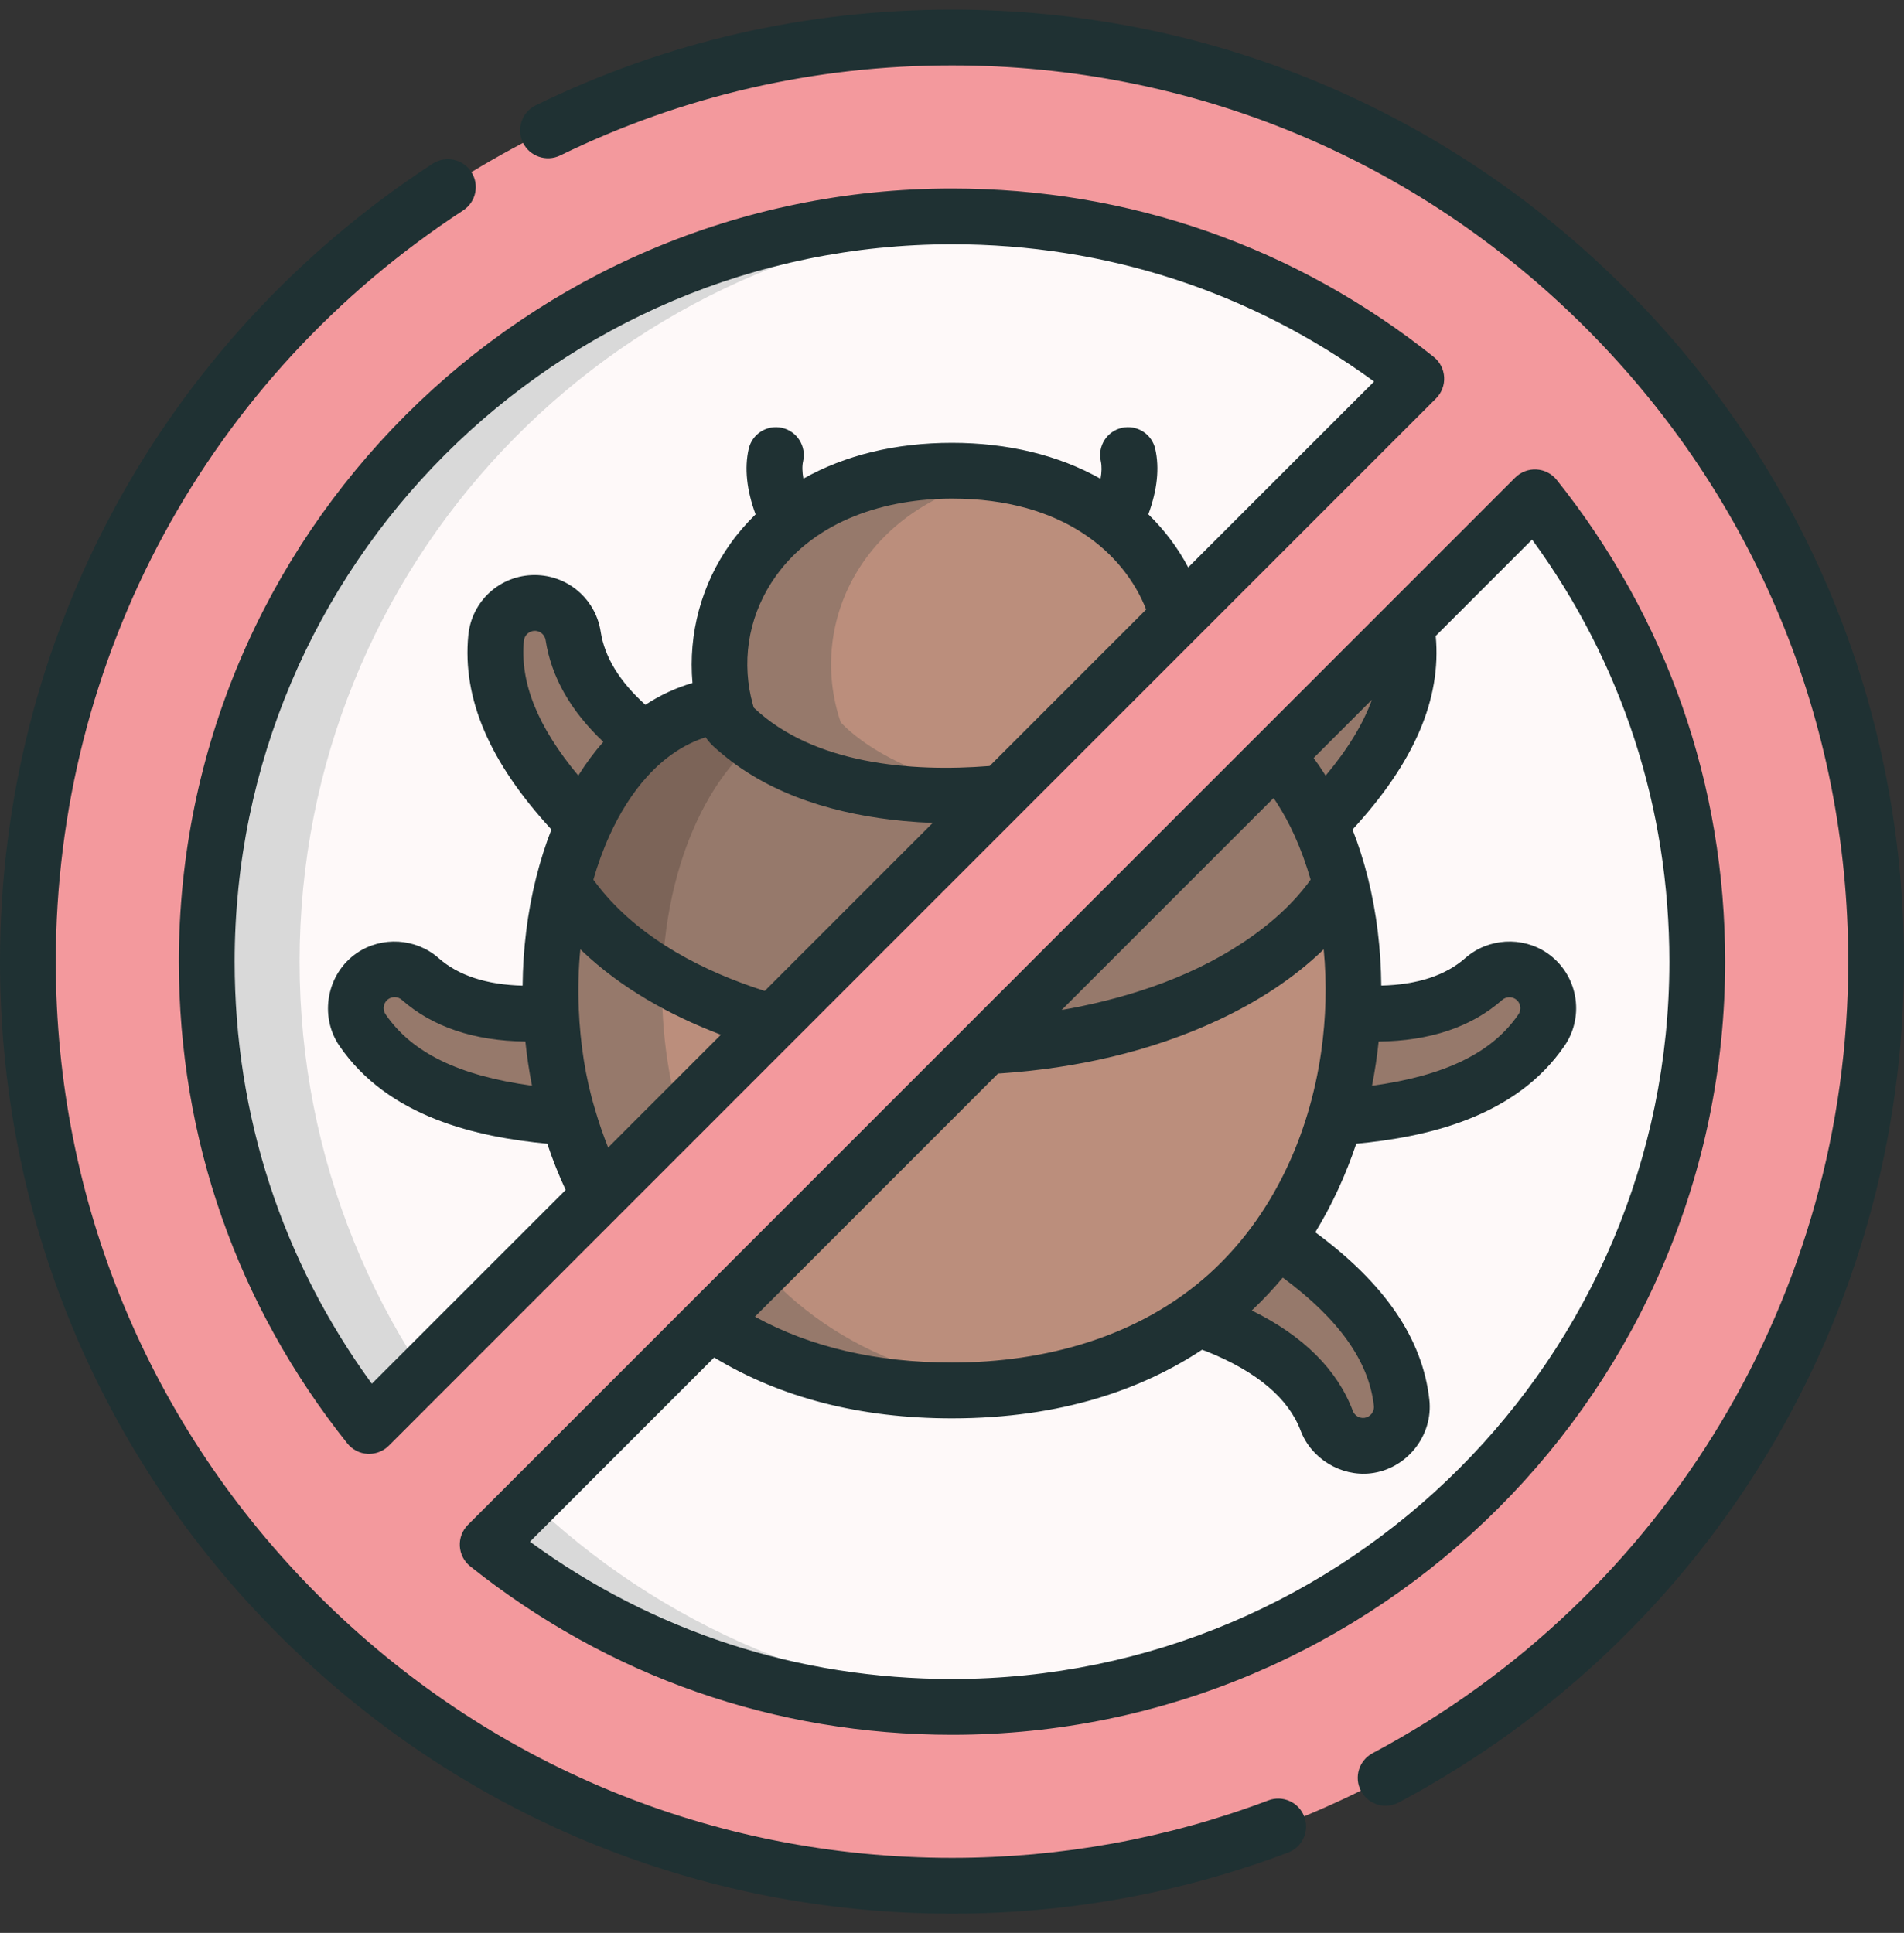
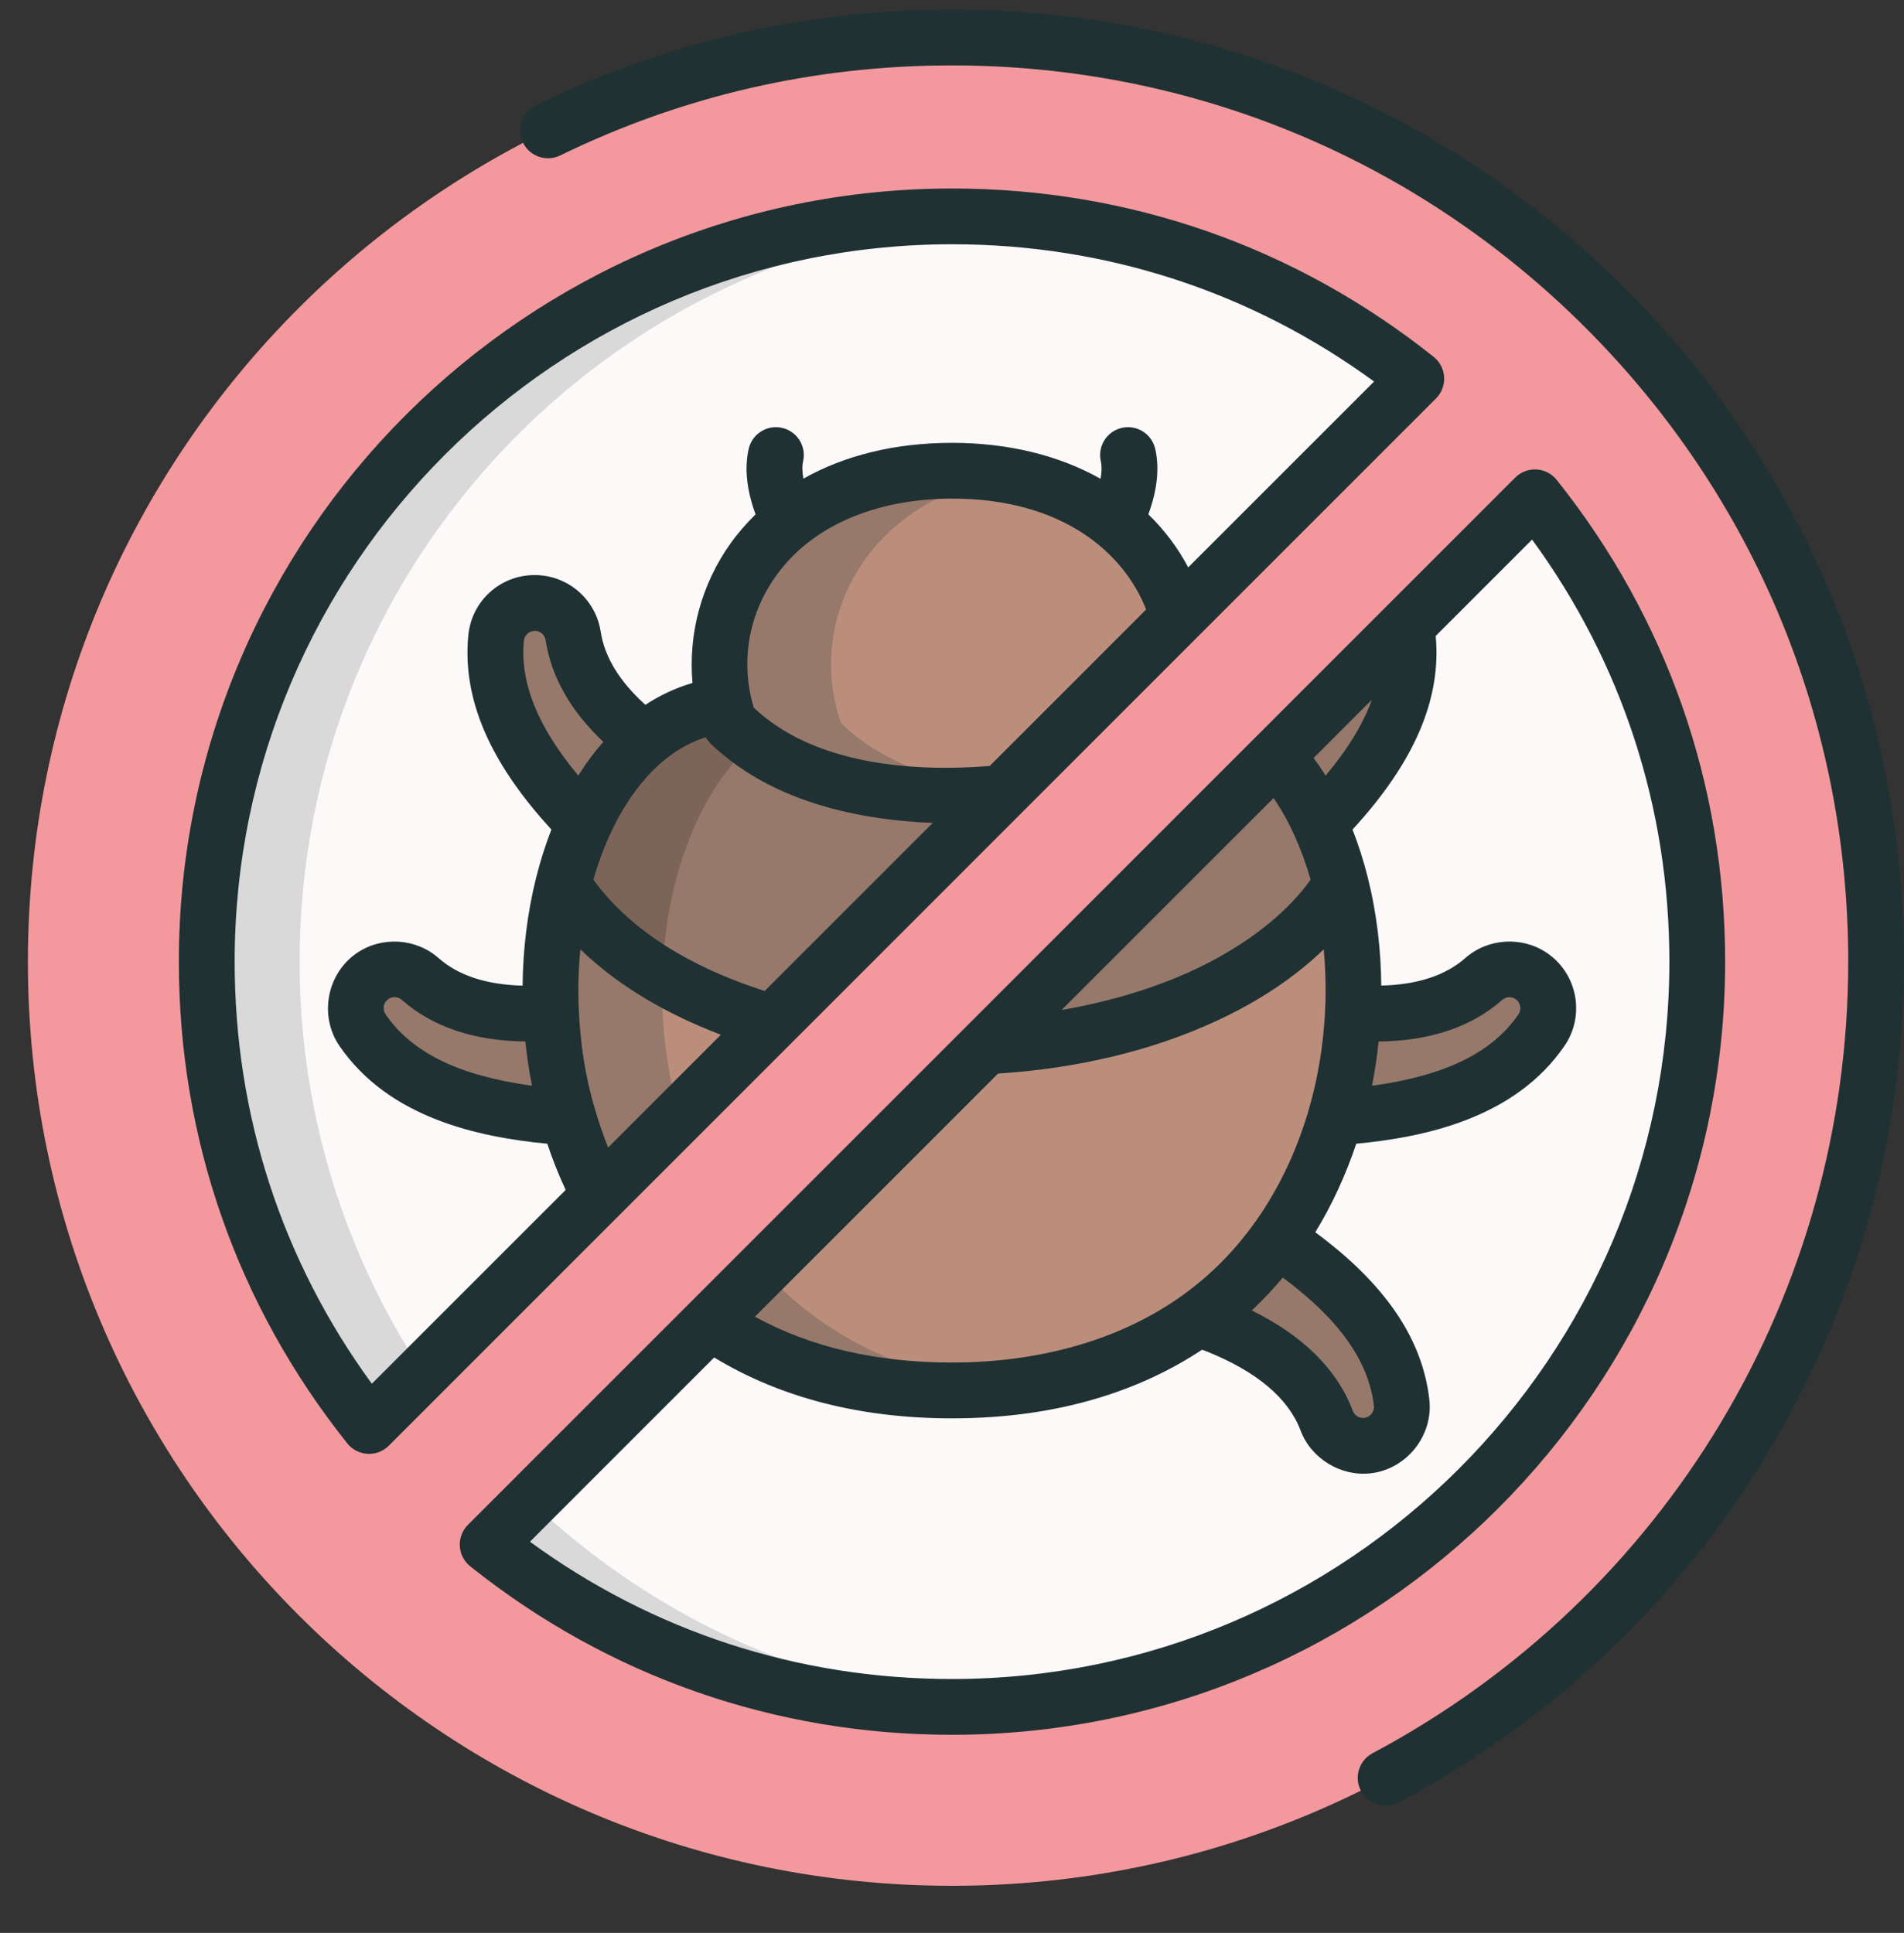
<svg xmlns="http://www.w3.org/2000/svg" width="66" height="67" viewBox="0 0 66 67" fill="none">
  <rect x="0" y="0" width="66" height="67" fill="#333333" stroke="none" />
  <g clip-path="url(#clip0)">
    <path d="M33 62.228C48.958 62.228 61.894 49.291 61.894 33.333C61.894 17.375 48.958 4.439 33 4.439C17.042 4.439 4.106 17.375 4.106 33.333C4.106 49.291 17.042 62.228 33 62.228Z" fill="#FEF9F9" />
    <path d="M10.385 33.333C10.385 19.605 21.093 8.378 34.613 7.546C34.079 7.513 33.543 7.494 33.001 7.494C18.73 7.494 7.162 19.063 7.162 33.333C7.162 47.603 18.73 59.173 33 59.173C33.541 59.173 34.078 59.155 34.611 59.121C21.092 58.288 10.385 47.062 10.385 33.333Z" fill="#D9D9D9" />
    <path d="M21.922 30.095C21.54 29.819 21.209 29.475 20.867 29.152C18.972 27.351 16.927 24.916 17.196 22.117C17.267 21.377 17.924 20.835 18.665 20.907C19.292 20.967 19.777 21.448 19.867 22.042C20.134 23.792 21.48 25.101 22.884 26.049C23.499 26.463 24.333 26.758 24.794 27.356C25.271 27.976 25.336 28.84 24.96 29.526C24.431 30.488 23.222 30.84 22.261 30.312C22.143 30.246 22.03 30.174 21.922 30.095Z" fill="#96796B" />
    <path d="M21.307 38.795C20.836 38.829 20.362 38.777 19.893 38.746C17.284 38.581 14.152 38.023 12.564 35.704C12.144 35.09 12.301 34.252 12.915 33.834C13.434 33.478 14.114 33.536 14.565 33.934C15.893 35.105 17.765 35.248 19.449 35.072C20.187 34.995 21.015 34.687 21.753 34.851C22.516 35.021 23.122 35.641 23.273 36.408C23.485 37.485 22.783 38.531 21.706 38.742C21.575 38.769 21.441 38.786 21.307 38.795Z" fill="#96796B" />
    <path d="M44.078 30.095C44.46 29.819 44.791 29.475 45.131 29.152C47.026 27.351 49.072 24.916 48.803 22.117C48.732 21.377 48.074 20.835 47.334 20.907C46.708 20.967 46.223 21.448 46.133 22.042C45.866 23.792 44.52 25.101 43.115 26.049C42.5 26.463 41.666 26.758 41.206 27.356C40.729 27.976 40.663 28.84 41.04 29.526C41.568 30.488 42.778 30.84 43.739 30.312C43.856 30.246 43.97 30.174 44.078 30.095Z" fill="#96796B" />
    <path d="M44.693 38.795C45.162 38.829 45.638 38.777 46.107 38.746C48.716 38.581 51.847 38.023 53.435 35.704C53.856 35.09 53.698 34.252 53.085 33.834C52.565 33.478 51.886 33.536 51.435 33.934C50.107 35.105 48.235 35.248 46.55 35.072C45.813 34.995 44.984 34.687 44.247 34.851C43.484 35.021 42.879 35.641 42.727 36.408C42.514 37.485 43.217 38.531 44.293 38.742C44.425 38.769 44.559 38.786 44.693 38.795Z" fill="#96796B" />
    <path d="M42.31 41.795C42.74 41.986 43.136 42.254 43.537 42.5C45.764 43.868 48.27 45.827 48.586 48.619C48.67 49.358 48.139 50.024 47.4 50.108C46.775 50.179 46.201 49.809 45.989 49.247C45.363 47.59 43.776 46.589 42.205 45.953C41.518 45.676 40.64 45.56 40.067 45.07C39.472 44.562 39.227 43.731 39.453 42.982C39.77 41.93 40.88 41.336 41.931 41.653C42.061 41.693 42.187 41.741 42.31 41.795Z" fill="#96796B" />
    <path d="M46.478 30.668C48.235 37.719 44.886 48.197 33 48.197C21.113 48.197 17.765 37.719 19.522 30.668H46.478Z" fill="#BB8E7C" />
    <path d="M46.478 30.668C44.415 33.959 39.158 36.3 33 36.3C26.842 36.3 21.585 33.96 19.521 30.668C20.412 27.093 22.614 24.4 25.683 24.4H40.317C43.385 24.4 45.588 27.093 46.478 30.668Z" fill="#96796B" />
    <path d="M33.878 48.176C34.231 48.159 34.583 48.134 34.934 48.097C24.62 47.021 21.731 37.319 23.389 30.668H19.522C19.439 30.998 19.368 31.337 19.309 31.681C19.29 31.796 19.27 31.912 19.253 32.026C18.892 34.453 19.104 36.984 19.881 39.312C20.441 40.989 21.326 42.606 22.511 43.941C23.977 45.592 25.945 46.905 28.483 47.614C29.826 47.99 31.329 48.196 33 48.196C33.173 48.196 33.344 48.194 33.514 48.19C33.637 48.187 33.757 48.181 33.878 48.176Z" fill="#96796B" />
    <path d="M22.961 33.831C22.994 32.734 23.14 31.667 23.389 30.668C24.279 27.093 26.481 24.4 29.549 24.4H25.682C24.477 24.4 23.327 24.849 22.401 25.612C22.183 25.791 21.977 25.987 21.785 26.193C20.74 27.313 19.966 28.881 19.521 30.668C20.277 31.873 21.462 32.949 22.961 33.831Z" fill="#7C6458" />
    <path d="M33 27.569C38.587 27.569 40.727 25.033 40.727 25.033C42.074 21.07 39.3 16.315 33 16.315C26.7 16.315 23.926 21.07 25.273 25.033C25.273 25.033 27.413 27.569 33 27.569Z" fill="#BB8E7C" />
    <path d="M29.141 25.033C27.941 21.504 30.013 17.348 34.934 16.481C34.33 16.376 33.687 16.315 33 16.315C26.699 16.315 23.926 21.07 25.273 25.033C25.273 25.033 27.413 27.569 33 27.569C33.697 27.569 34.341 27.529 34.934 27.46C30.779 26.976 29.141 25.033 29.141 25.033Z" fill="#96796B" />
    <path d="M33 1.3C15.309 1.3 0.967 15.642 0.967 33.333C0.967 51.024 15.309 65.367 33 65.367C50.691 65.367 65.033 51.024 65.033 33.333C65.033 15.642 50.691 1.3 33 1.3ZM33 7.501C39.087 7.501 44.68 9.607 49.095 13.129L12.794 49.429C9.274 45.014 7.167 39.42 7.167 33.333C7.167 19.066 18.733 7.501 33 7.501ZM33 59.166C26.913 59.166 21.32 57.06 16.905 53.538L53.206 17.237C56.728 21.652 58.834 27.245 58.834 33.332C58.833 47.601 47.267 59.166 33 59.166Z" fill="#F3999D" />
-     <path d="M14.997 5.674C5.606 11.798 0 22.139 0 33.333C0 42.148 3.433 50.435 9.665 56.668C15.898 62.901 24.185 66.333 33 66.333C37.006 66.333 40.925 65.621 44.648 64.217C45.148 64.028 45.4 63.47 45.211 62.97C45.023 62.47 44.465 62.219 43.965 62.407C40.461 63.729 36.772 64.4 33 64.4C24.702 64.4 16.901 61.168 11.033 55.3C5.165 49.432 1.934 41.631 1.934 33.333C1.934 22.794 7.212 13.06 16.054 7.294C16.501 7.003 16.628 6.404 16.335 5.956C16.044 5.509 15.444 5.383 14.997 5.674Z" fill="#1F3133" />
    <path d="M15.939 53.593C15.955 53.868 16.086 54.123 16.302 54.295C21.09 58.114 26.864 60.133 33 60.133C47.778 60.133 59.8 48.11 59.8 33.333C59.8 27.197 57.781 21.424 53.962 16.635C53.79 16.42 53.535 16.288 53.26 16.273C52.986 16.257 52.718 16.36 52.523 16.554L16.22 52.855C16.026 53.05 15.924 53.318 15.939 53.593ZM52.073 34.66C52.198 34.549 52.395 34.535 52.537 34.633C52.71 34.751 52.754 34.987 52.636 35.16C51.726 36.489 50.097 37.288 47.559 37.636C47.658 37.131 47.735 36.619 47.789 36.102C49.568 36.083 51.01 35.598 52.073 34.66ZM41.922 44.149C39.492 46.345 36.221 47.229 33 47.229C30.381 47.229 28.089 46.696 26.169 45.64L34.596 37.213C34.631 37.211 34.664 37.208 34.698 37.206C37.276 37.03 39.882 36.459 42.241 35.353C43.569 34.731 44.827 33.93 45.884 32.908C45.999 34.09 45.965 35.284 45.797 36.461C45.383 39.356 44.112 42.169 41.922 44.149ZM45.311 30.655C44.876 31.224 44.355 31.725 43.791 32.164C41.964 33.589 39.711 34.42 37.46 34.885C37.241 34.931 37.021 34.972 36.8 35.009L44.147 27.663C44.18 27.712 44.214 27.759 44.246 27.81C44.486 28.18 44.696 28.569 44.877 28.97C45.09 29.442 45.276 29.951 45.431 30.49C45.392 30.546 45.352 30.601 45.311 30.655ZM43.439 45.38C43.802 45.035 44.145 44.669 44.466 44.285C46.414 45.726 47.449 47.184 47.624 48.729C47.648 48.935 47.495 49.124 47.291 49.148C47.12 49.167 46.954 49.066 46.894 48.905C46.352 47.471 45.176 46.303 43.392 45.425C43.408 45.411 43.423 45.395 43.439 45.38ZM45.536 26.274L47.556 24.253C47.252 25.094 46.719 25.968 45.951 26.886C45.819 26.675 45.681 26.47 45.536 26.274ZM24.756 47.054C27.063 48.453 29.83 49.164 33 49.164C36.827 49.164 39.635 48.129 41.668 46.786C41.728 46.807 41.789 46.828 41.843 46.85C43.572 47.548 44.662 48.469 45.084 49.588C45.45 50.559 46.478 51.186 47.508 51.07C48.76 50.928 49.688 49.762 49.546 48.511C49.307 46.401 48.011 44.498 45.593 42.714C46.173 41.765 46.649 40.731 47.013 39.645C49.429 39.415 52.524 38.746 54.232 36.251C54.953 35.199 54.682 33.756 53.63 33.036C52.767 32.445 51.578 32.517 50.794 33.208C50.108 33.813 49.13 34.133 47.88 34.163C47.869 32.904 47.72 31.646 47.417 30.433C47.27 29.846 47.092 29.286 46.883 28.755C49.027 26.427 49.971 24.226 49.767 22.044L53.108 18.703C56.225 22.969 57.867 28.004 57.867 33.333C57.867 47.045 46.712 58.199 33.001 58.199C27.672 58.199 22.637 56.558 18.37 53.44L24.756 47.054Z" fill="#1F3133" />
    <path d="M33 0.333C27.943 0.333 23.088 1.448 18.572 3.649C18.092 3.882 17.892 4.461 18.126 4.942C18.359 5.421 18.938 5.621 19.419 5.388C23.669 3.316 28.238 2.267 33 2.267C41.298 2.267 49.099 5.499 54.967 11.366C60.835 17.234 64.067 25.036 64.067 33.333C64.067 44.843 57.748 55.357 47.577 60.772C47.105 61.024 46.927 61.609 47.177 62.079C47.351 62.406 47.685 62.593 48.032 62.593C48.185 62.593 48.341 62.556 48.486 62.479C59.289 56.727 66 45.559 66 33.333C66 24.519 62.567 16.231 56.335 9.999C50.102 3.766 41.815 0.333 33 0.333Z" fill="#1F3133" />
    <path d="M49.699 12.372C44.91 8.552 39.136 6.534 33 6.534C18.222 6.534 6.2 18.555 6.2 33.333C6.2 39.469 8.219 45.243 12.039 50.032C12.21 50.247 12.465 50.379 12.74 50.394C12.758 50.395 12.776 50.395 12.794 50.395C13.049 50.395 13.295 50.294 13.477 50.112L49.779 13.81C49.973 13.616 50.075 13.348 50.059 13.073C50.044 12.799 49.914 12.543 49.699 12.372ZM18.441 37.634C15.903 37.287 14.274 36.488 13.364 35.157C13.246 34.986 13.292 34.747 13.463 34.63C13.605 34.533 13.8 34.544 13.927 34.657C14.991 35.596 16.432 36.08 18.211 36.101C18.265 36.617 18.341 37.127 18.441 37.634ZM21.134 28.948C21.798 27.49 22.877 26.064 24.46 25.556C24.463 25.56 24.465 25.563 24.468 25.567C24.617 25.792 24.836 25.969 25.043 26.142C26.789 27.604 29.088 28.248 31.319 28.458C31.656 28.49 31.995 28.512 32.332 28.524L26.507 34.349C26.503 34.348 26.501 34.346 26.497 34.346C24.405 33.675 22.303 32.602 20.876 30.888C20.771 30.76 20.669 30.63 20.571 30.496C20.57 30.495 20.57 30.494 20.568 30.494C20.719 29.964 20.907 29.448 21.134 28.948ZM26.899 19.961C28.286 18.023 30.708 17.283 33 17.283C36.862 17.283 38.965 19.183 39.73 21.127L34.307 26.55C34.298 26.552 34.289 26.552 34.281 26.553C31.581 26.766 28.197 26.492 26.127 24.528C26.098 24.431 26.073 24.328 26.046 24.216C26.043 24.202 26.038 24.189 26.034 24.174C25.705 22.713 26.007 21.204 26.899 19.961ZM20.046 26.883C18.639 25.198 18.02 23.662 18.16 22.21C18.178 22.018 18.345 21.867 18.537 21.867C18.55 21.867 18.562 21.868 18.574 21.868C18.747 21.885 18.886 22.017 18.913 22.188C19.108 23.46 19.779 24.642 20.913 25.715C20.602 26.068 20.312 26.457 20.046 26.883ZM21.08 39.776C20.91 39.351 20.76 38.915 20.631 38.47C20.631 38.469 20.631 38.468 20.63 38.466C20.287 37.341 20.113 36.158 20.063 34.985C20.033 34.291 20.05 33.595 20.117 32.907C20.131 32.921 20.147 32.934 20.161 32.948C21.522 34.247 23.198 35.181 24.946 35.85C24.96 35.855 24.976 35.861 24.99 35.866L21.08 39.776ZM41.188 19.667C40.831 18.991 40.367 18.374 39.806 17.828C40.116 16.987 40.196 16.226 40.045 15.56C39.926 15.039 39.409 14.713 38.887 14.831C38.366 14.95 38.04 15.468 38.159 15.989C38.196 16.157 38.191 16.363 38.149 16.596C36.7 15.779 34.938 15.35 32.999 15.35C31.035 15.35 29.286 15.781 27.849 16.591C27.808 16.359 27.801 16.153 27.839 15.989C27.957 15.468 27.631 14.95 27.11 14.831C26.59 14.713 26.071 15.039 25.953 15.56C25.801 16.226 25.882 16.988 26.191 17.83C25.875 18.139 25.584 18.472 25.325 18.834C24.311 20.251 23.854 21.975 24.004 23.673C23.429 23.842 22.882 24.095 22.372 24.431C21.477 23.625 20.956 22.775 20.822 21.895C20.662 20.848 19.813 20.046 18.757 19.944C18.684 19.937 18.608 19.933 18.534 19.933C17.338 19.933 16.348 20.832 16.233 22.024C16.022 24.212 16.965 26.419 19.114 28.753C18.908 29.282 18.73 29.843 18.582 30.434C18.28 31.642 18.128 32.9 18.115 34.165C16.866 34.134 15.888 33.814 15.203 33.21C14.418 32.517 13.23 32.445 12.367 33.037C11.328 33.748 11.054 35.213 11.765 36.252C13.471 38.743 16.557 39.414 18.971 39.645C19.154 40.194 19.367 40.729 19.608 41.246L12.889 47.964C9.775 43.697 8.134 38.662 8.134 33.333C8.134 19.622 19.29 8.467 33 8.467C38.329 8.467 43.364 10.108 47.631 13.225L41.188 19.667Z" fill="#1F3133" />
  </g>
  <defs>
    <clipPath id="clip0">
      <rect width="66" height="66" fill="white" transform="translate(0 0.333)" />
    </clipPath>
  </defs>
</svg>